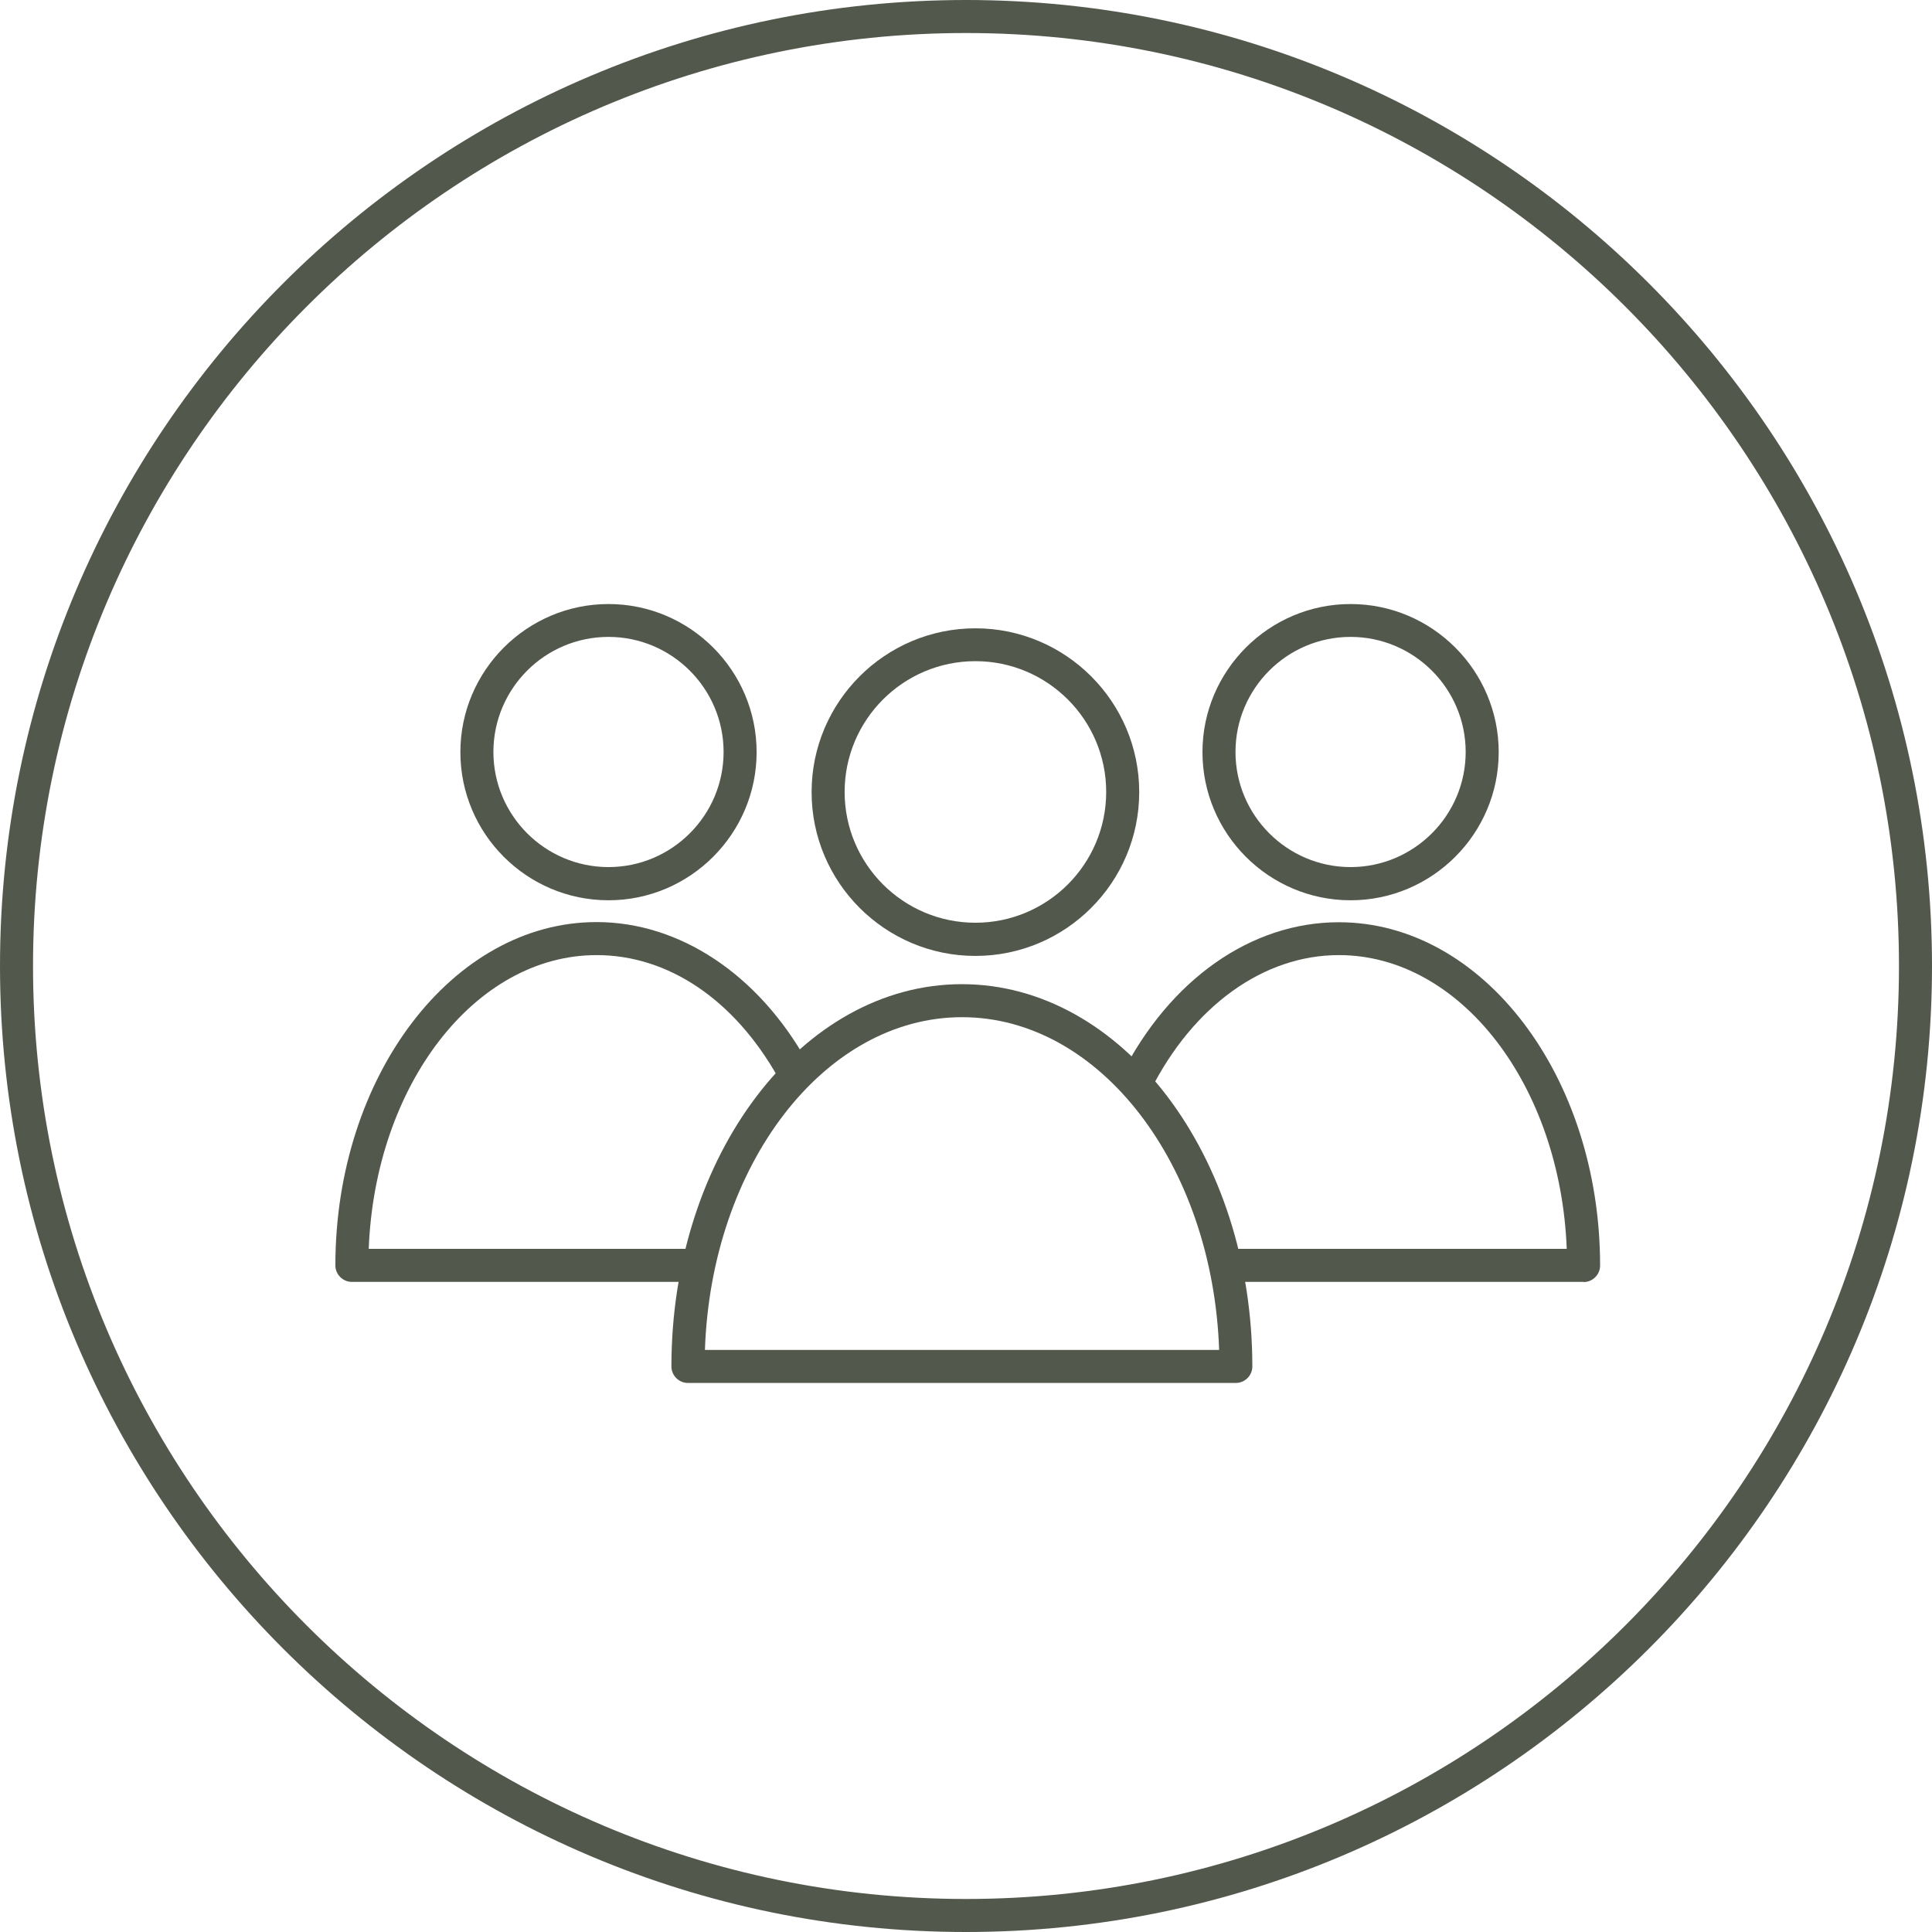
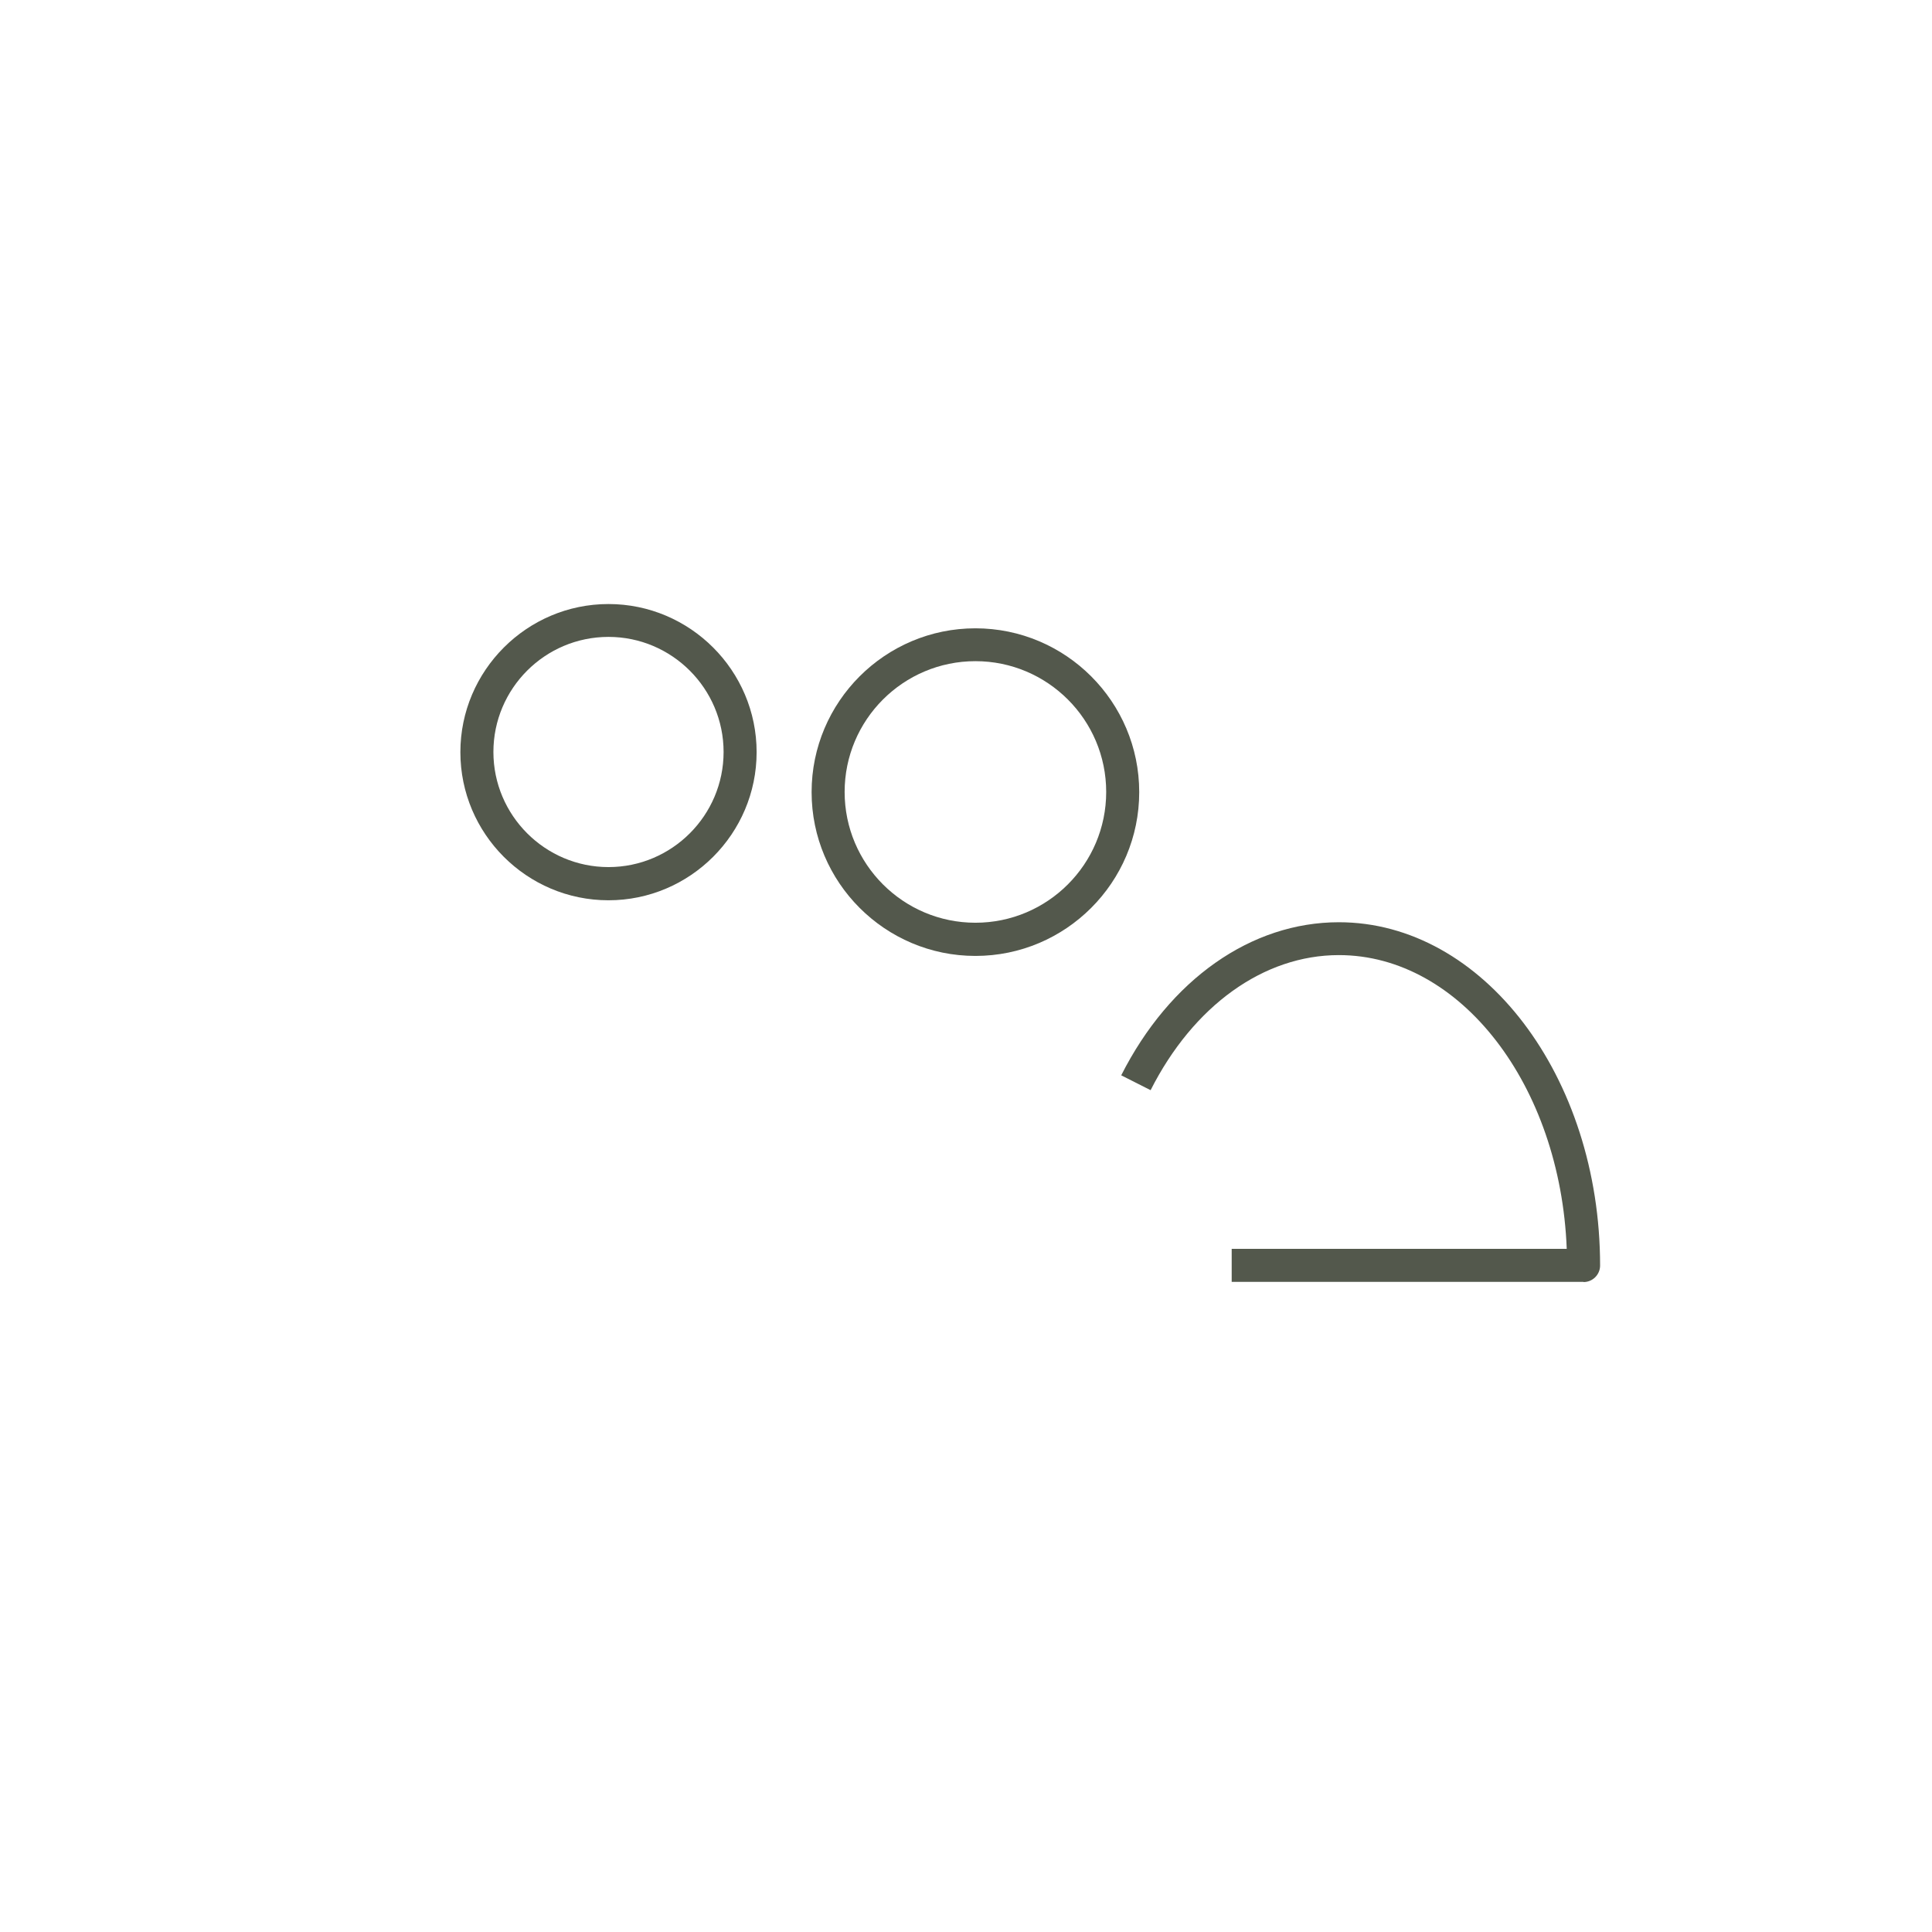
<svg xmlns="http://www.w3.org/2000/svg" id="Layer_2" data-name="Layer 2" viewBox="0 0 117 117">
  <defs>
    <style>
      .cls-1 {
        fill: #53584c;
      }
    </style>
  </defs>
  <g id="Layer_1-2" data-name="Layer 1">
    <g id="family">
-       <path class="cls-1" d="M58.5,117C26.24,117,0,90.76,0,58.5S26.24,0,58.5,0s58.5,26.24,58.5,58.5-26.24,58.5-58.5,58.5ZM58.5,2C27.35,2,2,27.35,2,58.5s25.35,56.5,56.5,56.5,56.5-25.35,56.5-56.5S89.65,2,58.5,2Z" />
      <g>
-         <path class="cls-1" d="M74.84,83.75h-33.18c-.55,0-1-.45-1-1,0-12.76,7.89-23.15,17.59-23.15s17.59,10.38,17.59,23.15c0,.55-.45,1-1,1ZM42.69,81.75h31.14c-.39-11.2-7.22-20.15-15.57-20.15s-15.19,8.95-15.57,20.15Z" />
        <path class="cls-1" d="M59.07,57.89c-5.47,0-9.92-4.45-9.92-9.92s4.45-9.92,9.92-9.92,9.92,4.45,9.92,9.92-4.45,9.92-9.92,9.92ZM59.07,40.04c-4.37,0-7.92,3.55-7.92,7.92s3.55,7.92,7.92,7.92,7.92-3.55,7.92-7.92-3.55-7.92-7.92-7.92Z" />
        <path class="cls-1" d="M95.89,77.63h-21.3v-2h20.29c-.38-9.9-6.43-17.79-13.8-17.79-4.55,0-8.81,3.06-11.4,8.18l-1.78-.9c2.94-5.81,7.87-9.27,13.18-9.27,8.72,0,15.82,9.33,15.82,20.79,0,.55-.45,1-1,1Z" />
-         <path class="cls-1" d="M81.79,54.52c-4.95,0-8.97-4.03-8.97-8.97s4.03-8.97,8.97-8.97,8.97,4.03,8.97,8.97-4.03,8.97-8.97,8.97ZM81.79,38.57c-3.85,0-6.97,3.13-6.97,6.97s3.13,6.97,6.97,6.97,6.97-3.13,6.97-6.97-3.13-6.97-6.97-6.97Z" />
-         <path class="cls-1" d="M42.34,77.63h-21.03c-.55,0-1-.45-1-1,0-11.46,7.1-20.79,15.82-20.79,5.01,0,9.77,3.15,12.73,8.43l-1.74.98c-2.65-4.71-6.65-7.41-10.99-7.41-7.38,0-13.42,7.89-13.8,17.79h20.01v2Z" />
        <path class="cls-1" d="M36.85,54.52c-4.95,0-8.97-4.03-8.97-8.97s4.03-8.97,8.97-8.97,8.97,4.03,8.97,8.97-4.03,8.97-8.97,8.97ZM36.85,38.57c-3.85,0-6.97,3.13-6.97,6.97s3.13,6.97,6.97,6.97,6.97-3.13,6.97-6.97-3.13-6.97-6.97-6.97Z" />
      </g>
    </g>
  </g>
</svg>